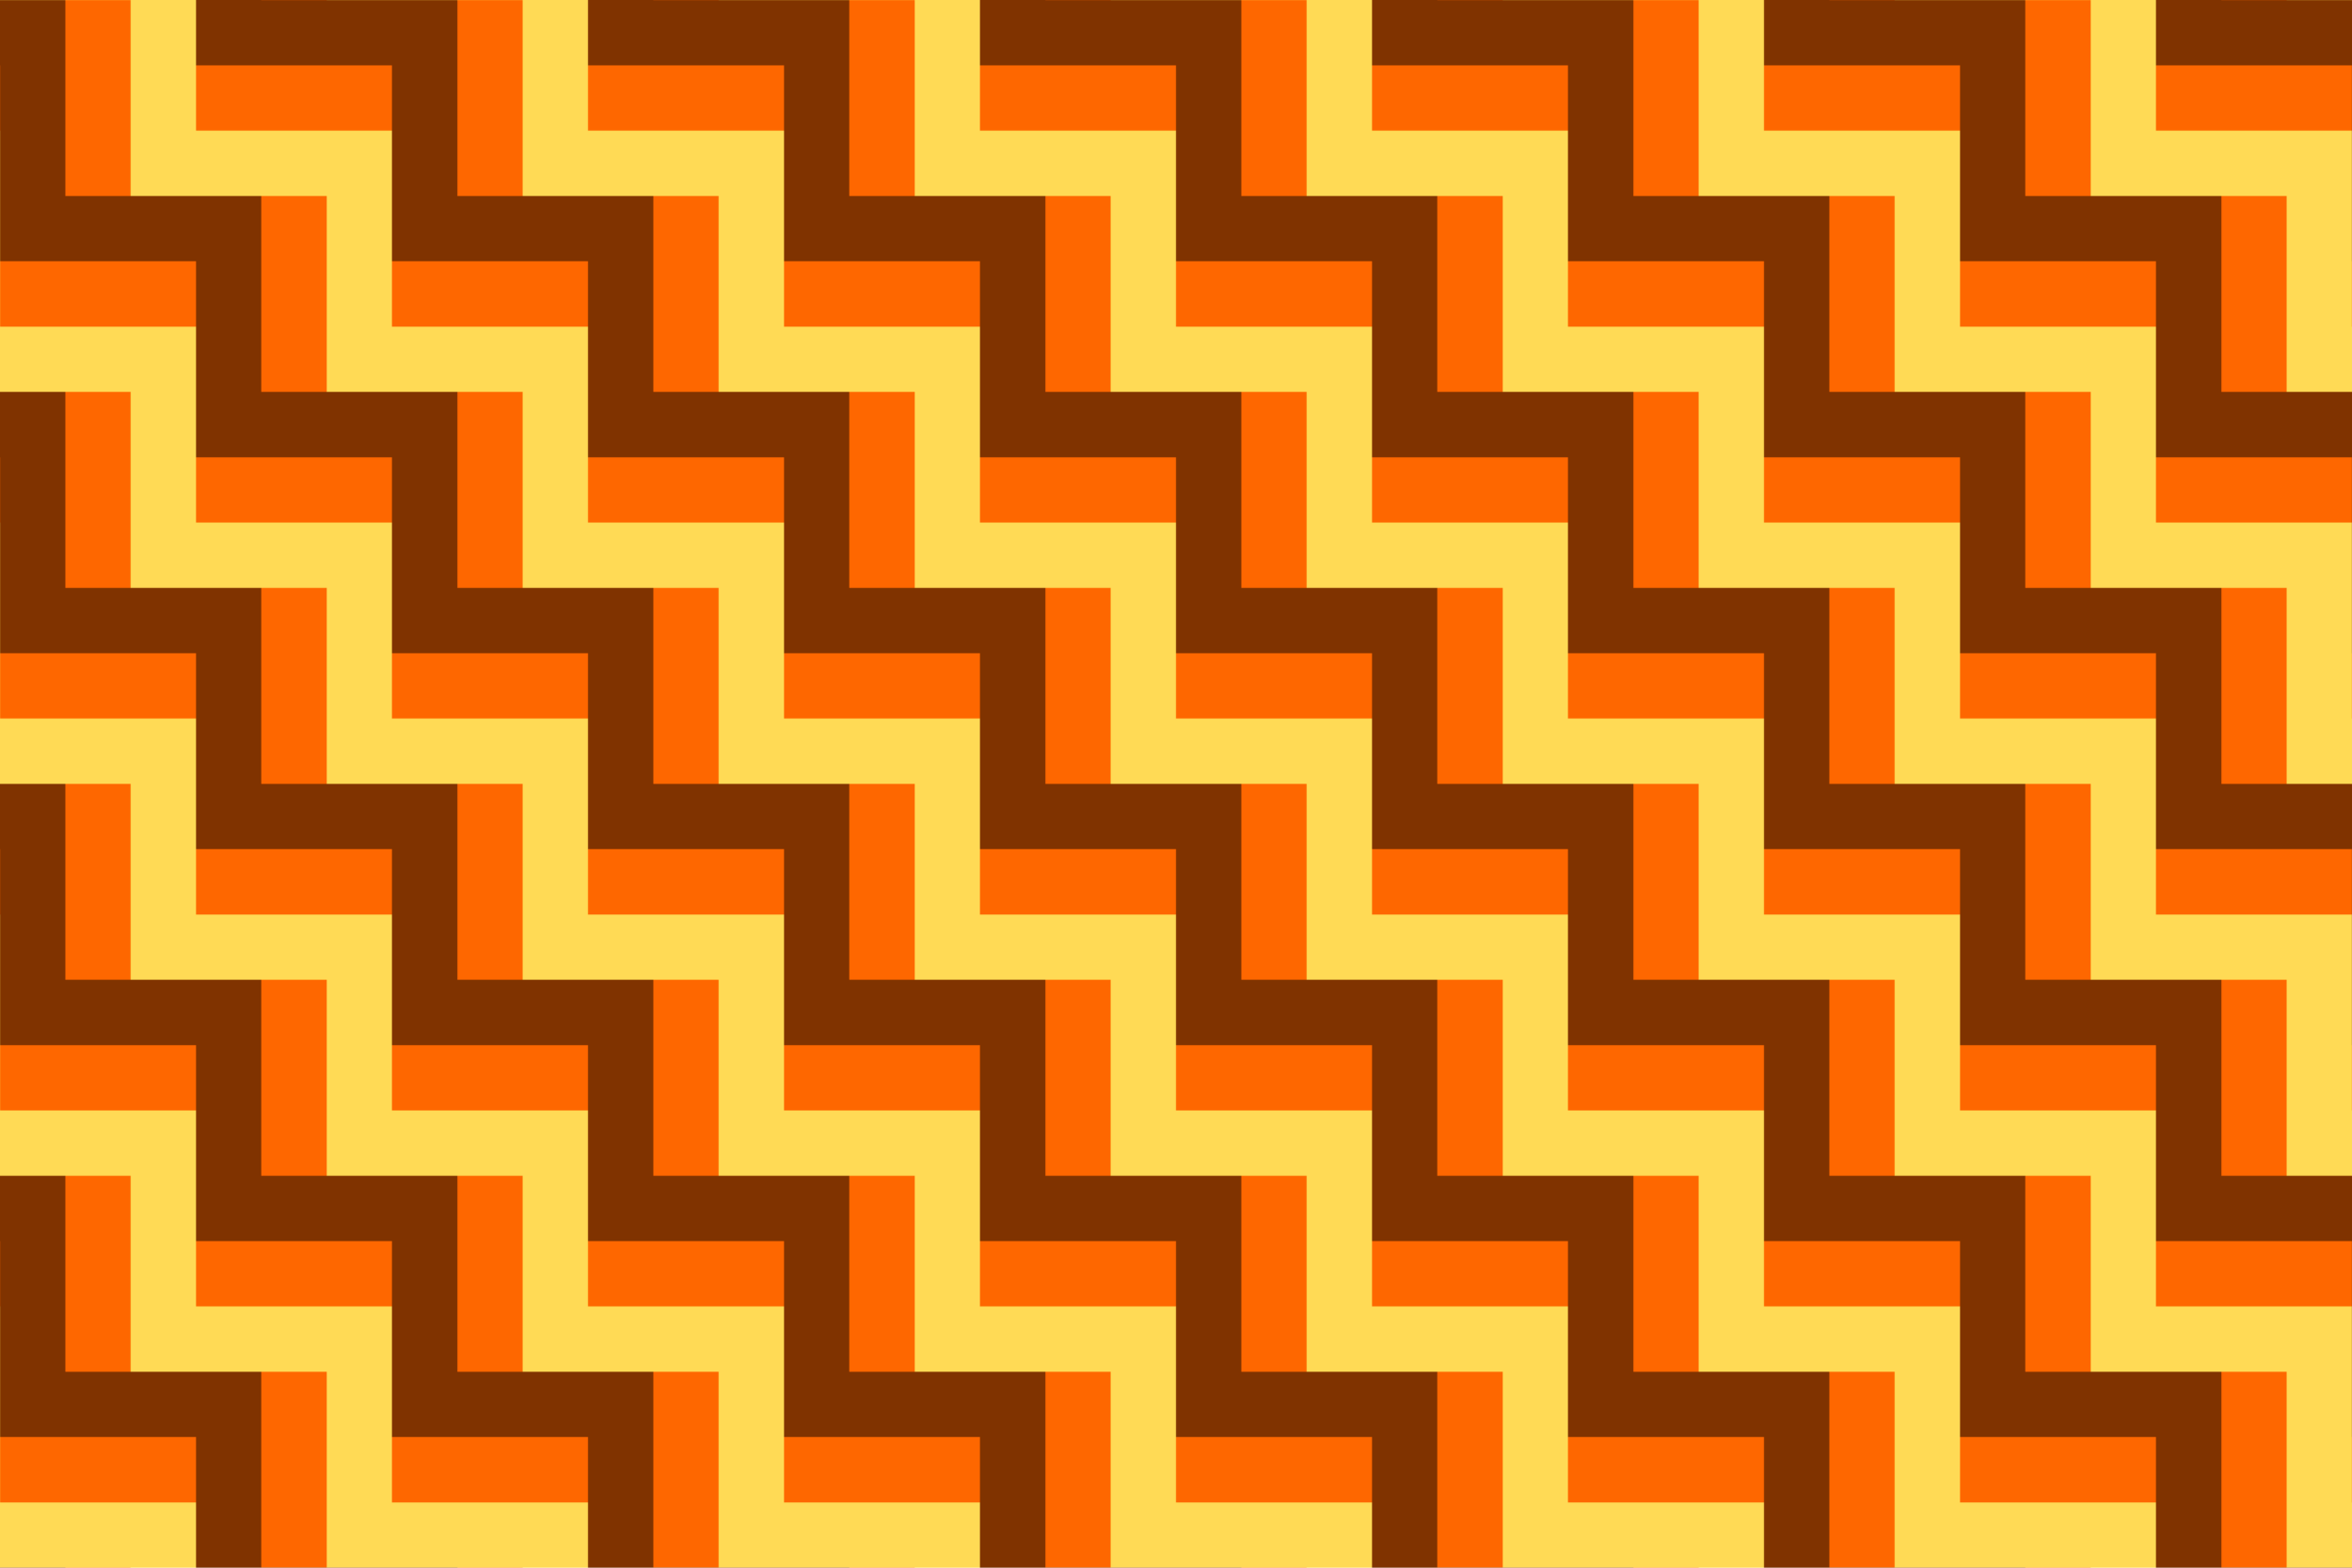
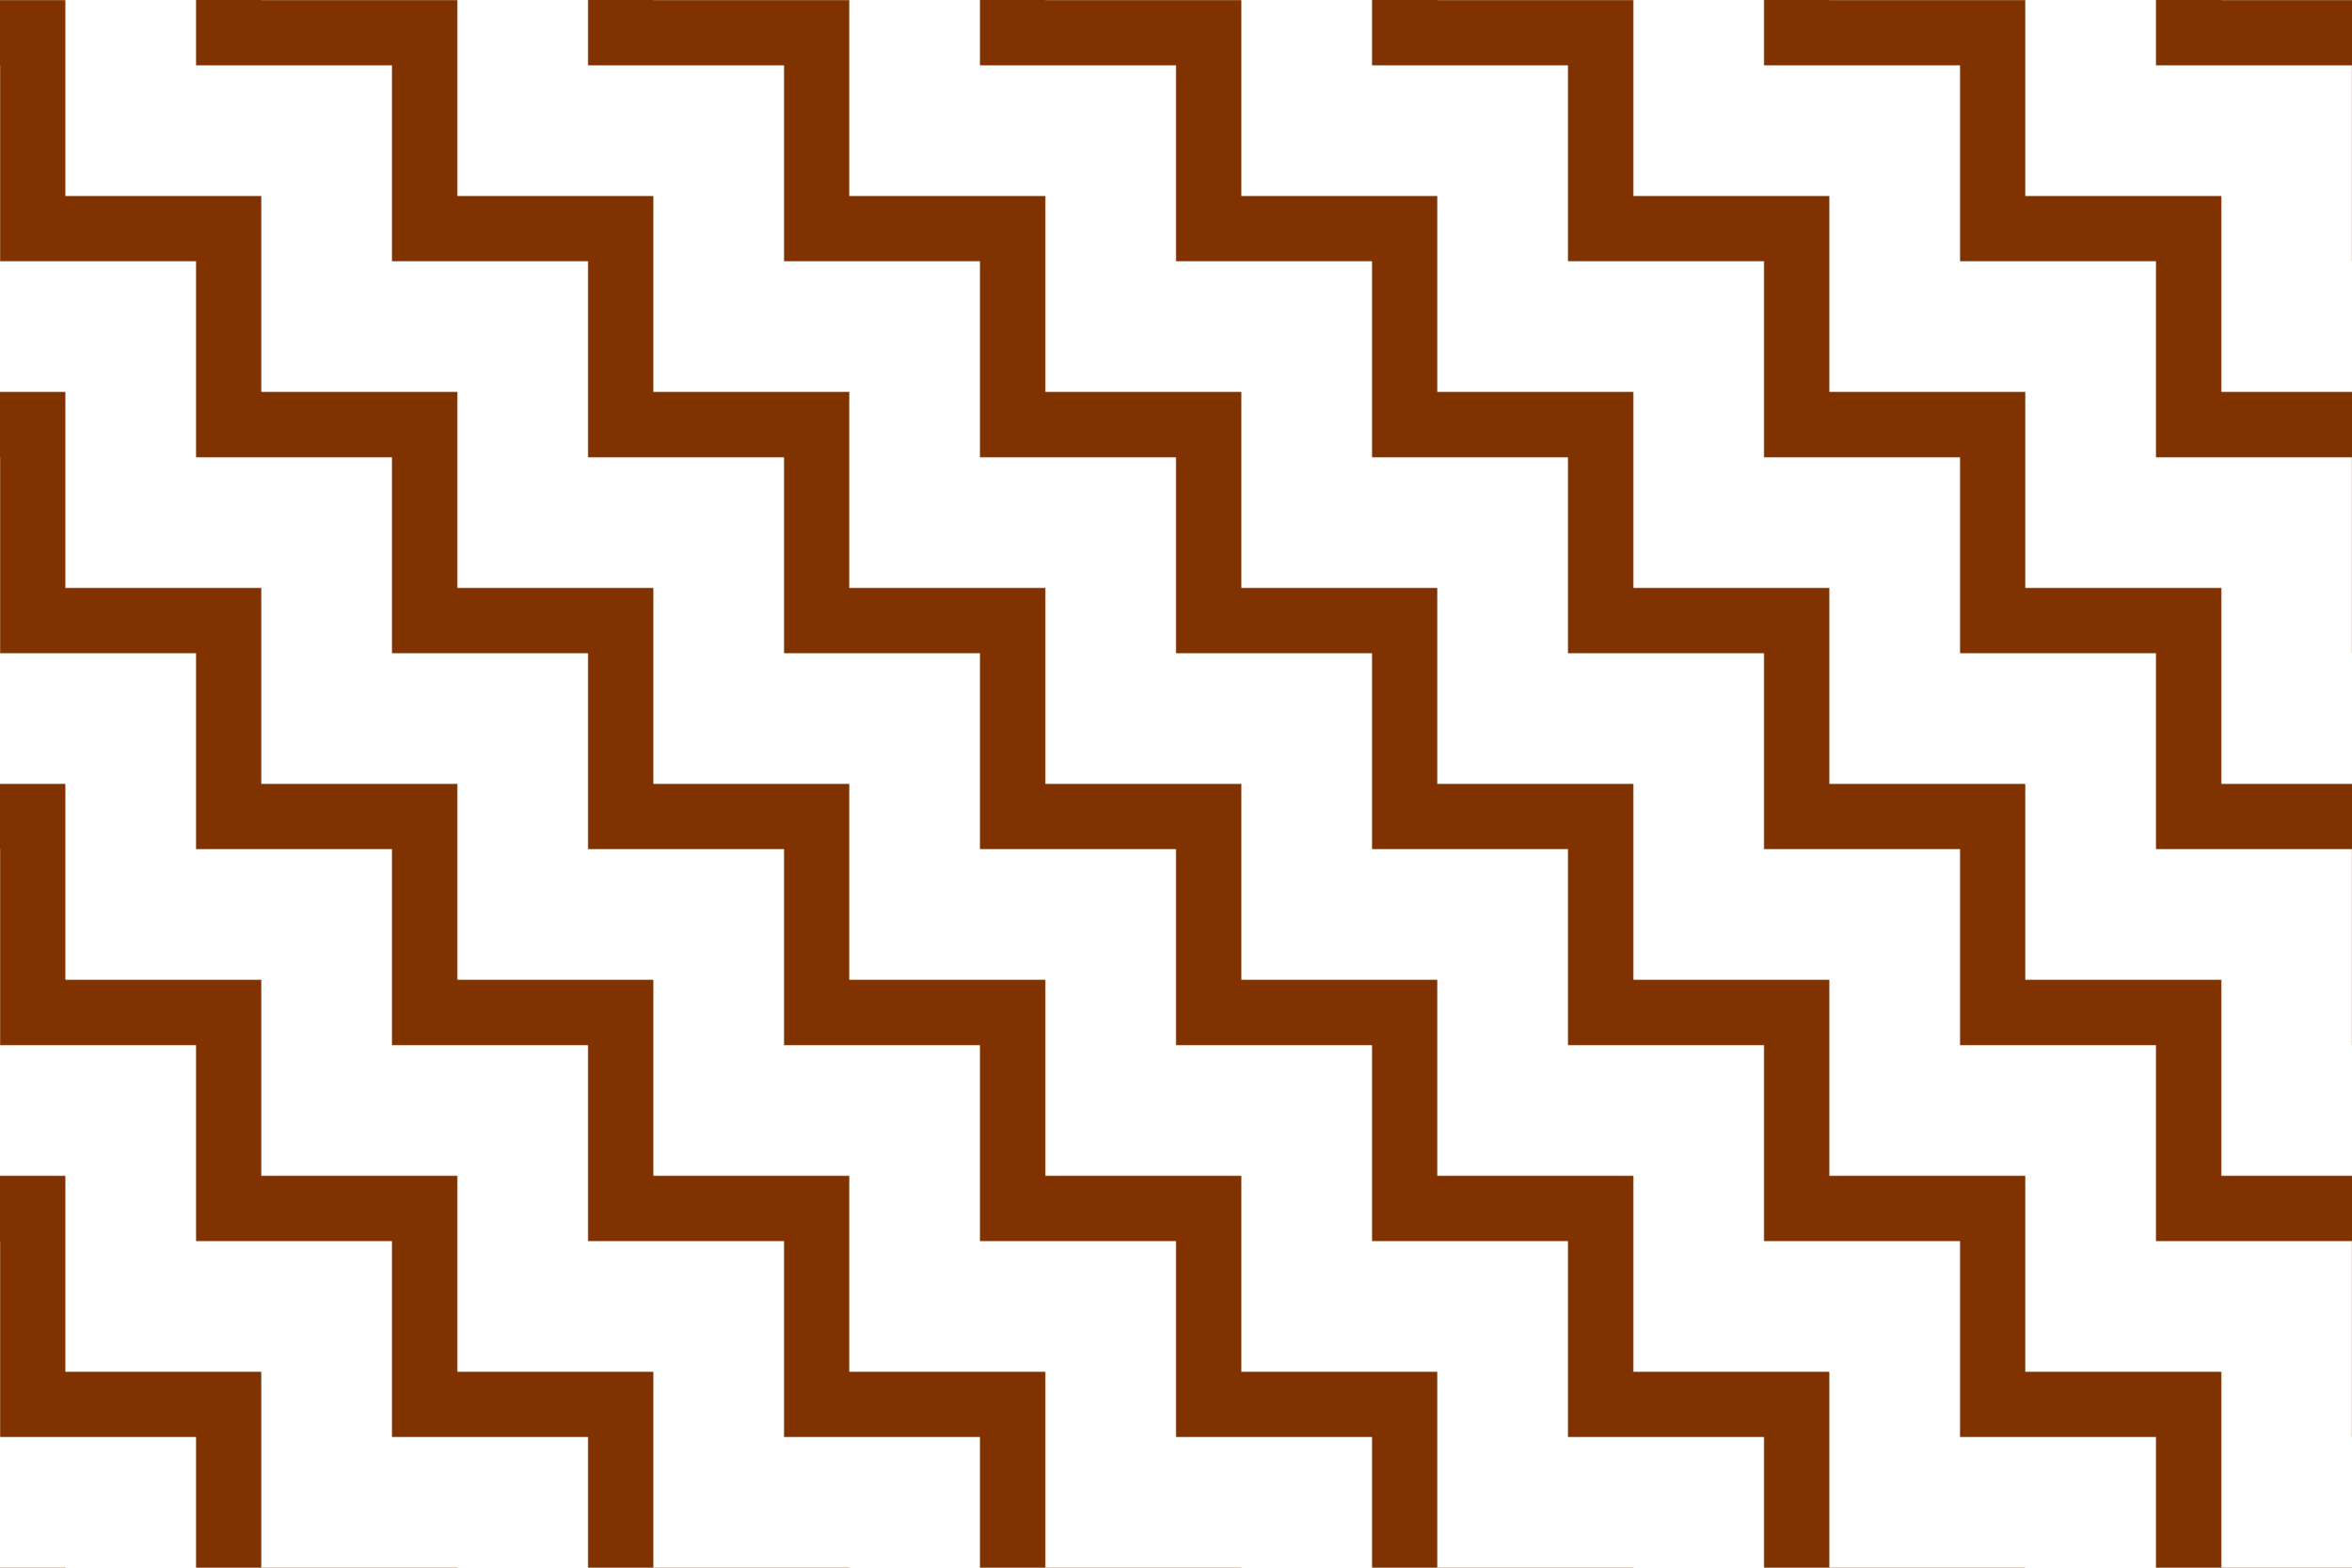
<svg xmlns="http://www.w3.org/2000/svg" height="338.67mm" width="508mm" version="1.1" viewBox="0 0 1800 1200">
  <defs>
    <pattern id="a" width="300" patternUnits="userSpaceOnUse" patternTransform="translate(106.66 294.61)" height="300">
      <g transform="translate(-106.66 -294.61)">
-         <path d="m106.66 294.61v200 50 50h150 50 50 50v-200-50-50h-150-50-50-50z" fill="#fe6700" />
        <path d="m106.66 294.61v200h150v100h50v-150h-150v-150zm150 0v50h150v-50z" fill="#803300" />
-         <path d="m206.66 294.61v150h150v150h50v-200h-150v-100zm-100 250v50h150v-50z" fill="#ffda55" />
      </g>
    </pattern>
  </defs>
  <g transform="translate(-106.66 605.39)">
    <rect height="1200" width="1800" y="-605.39" x="106.66" fill="url(#a)" />
  </g>
</svg>